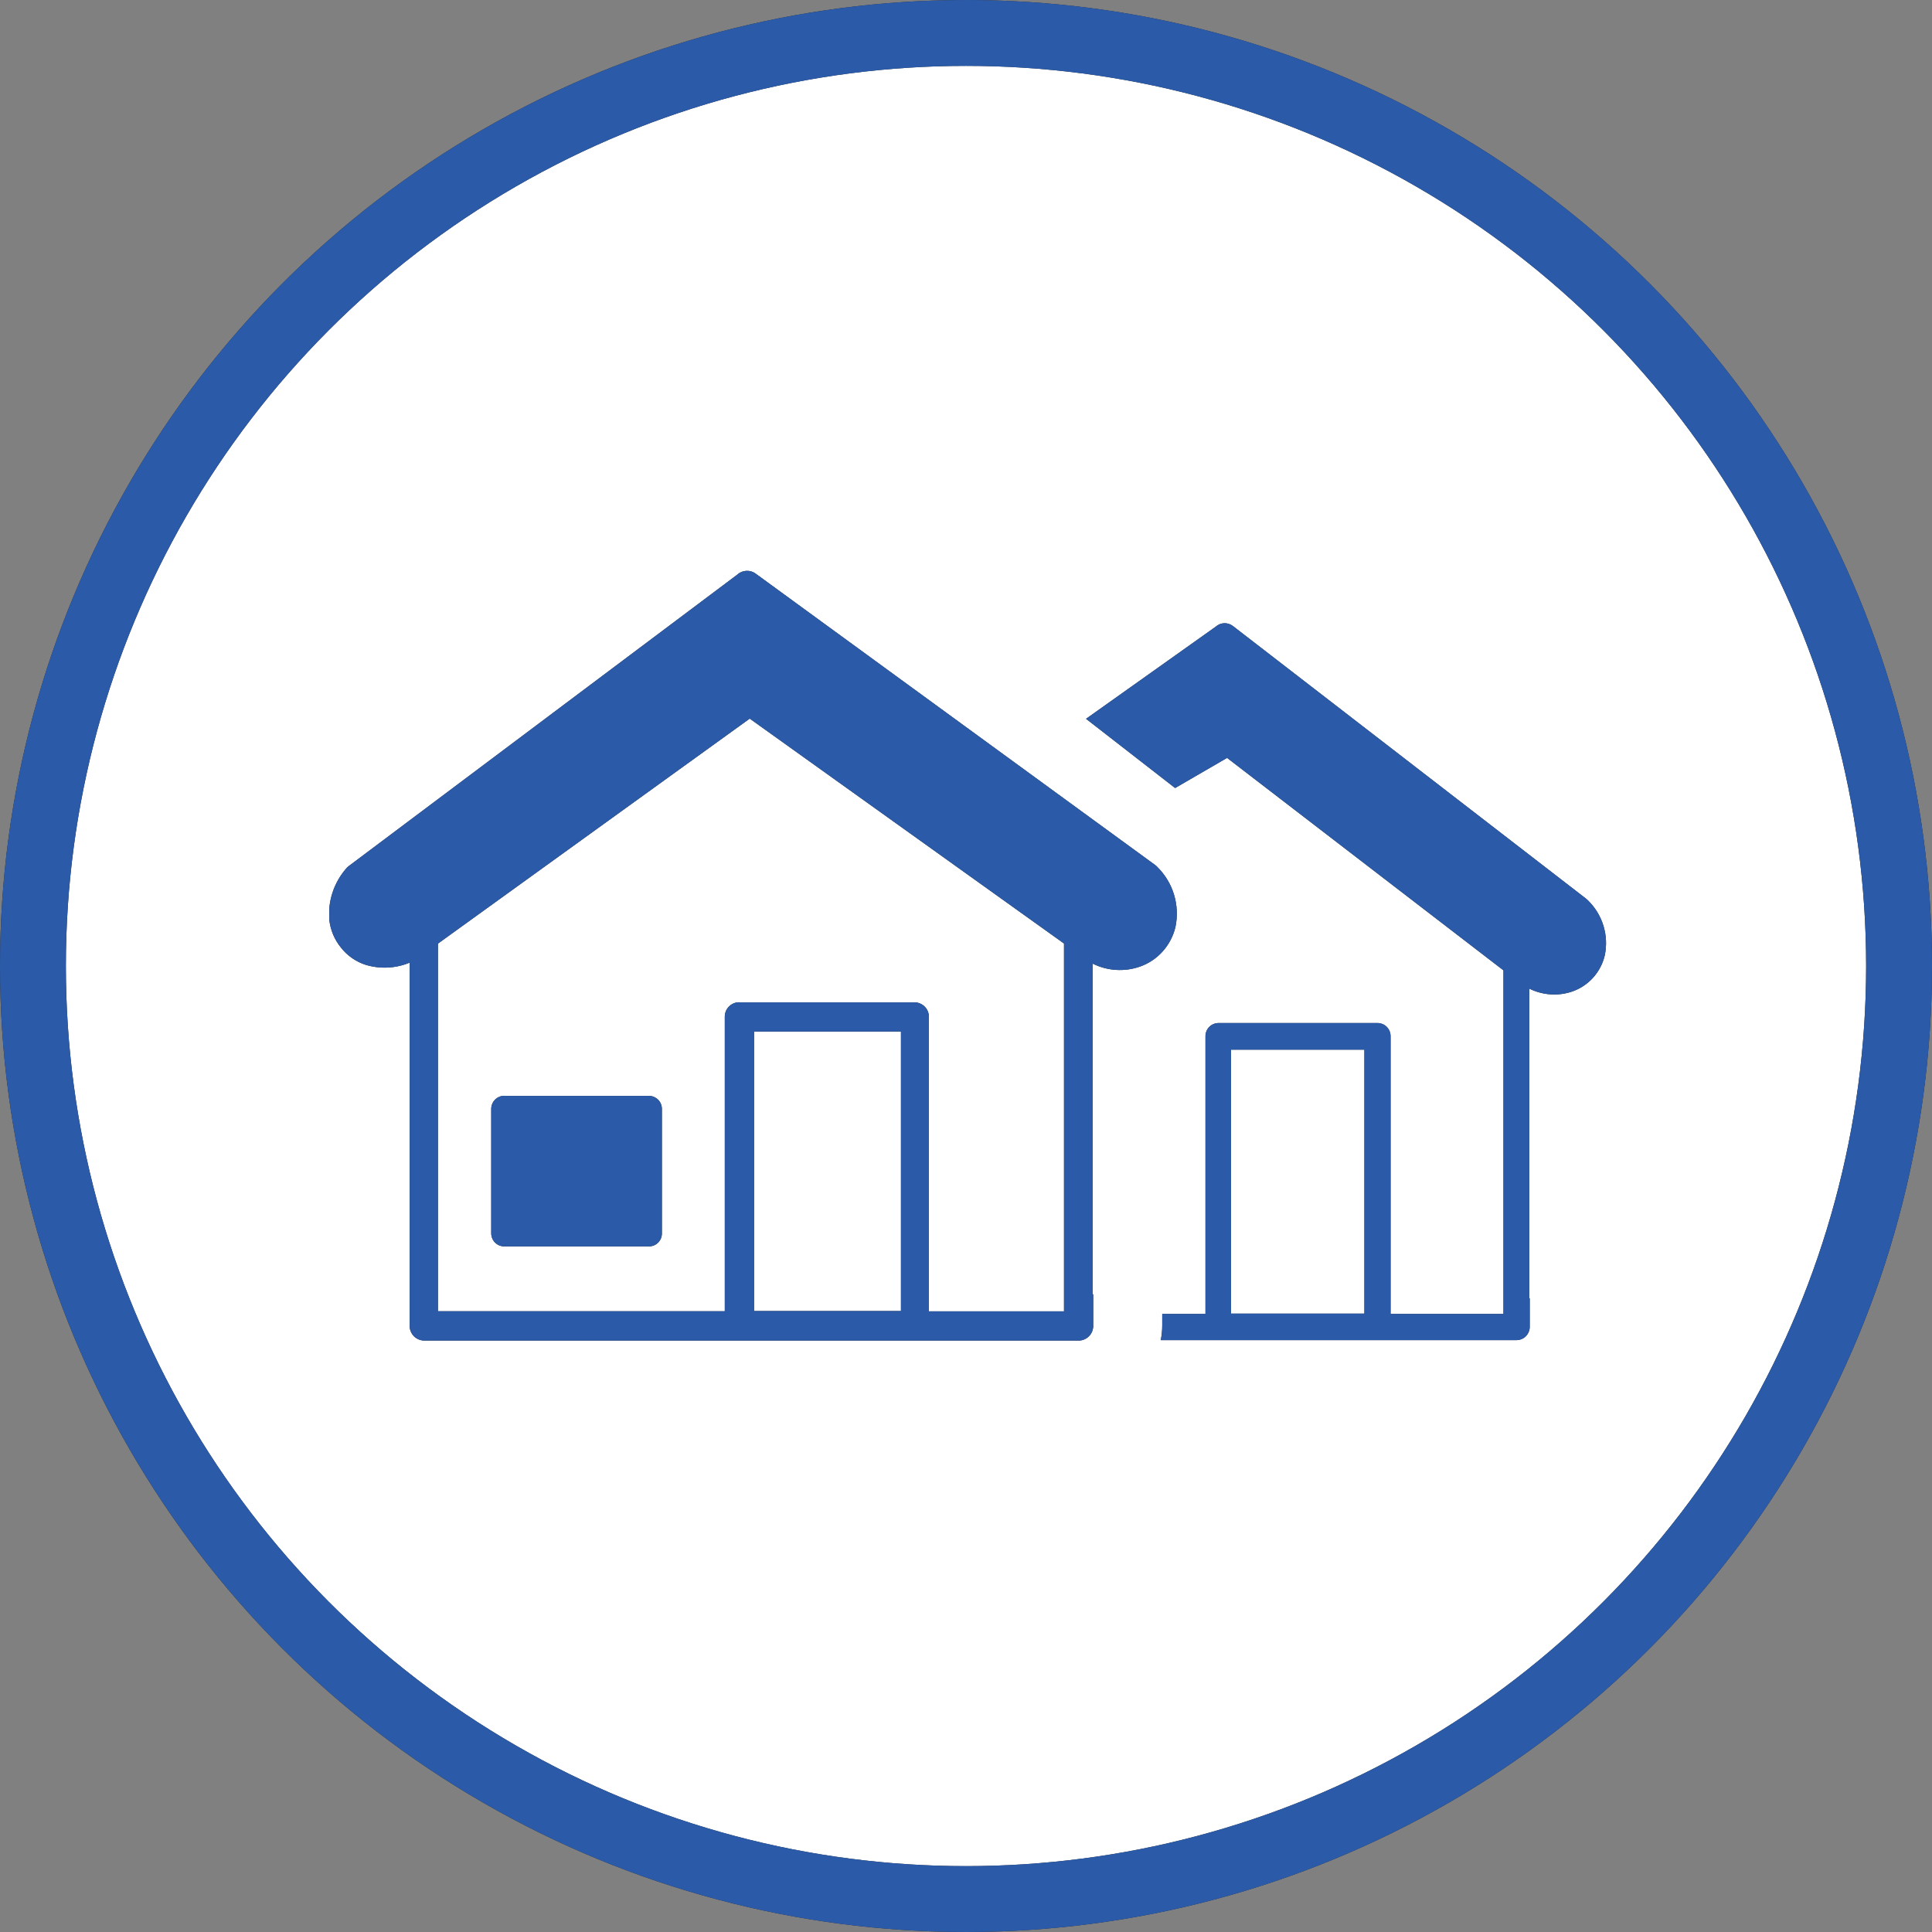
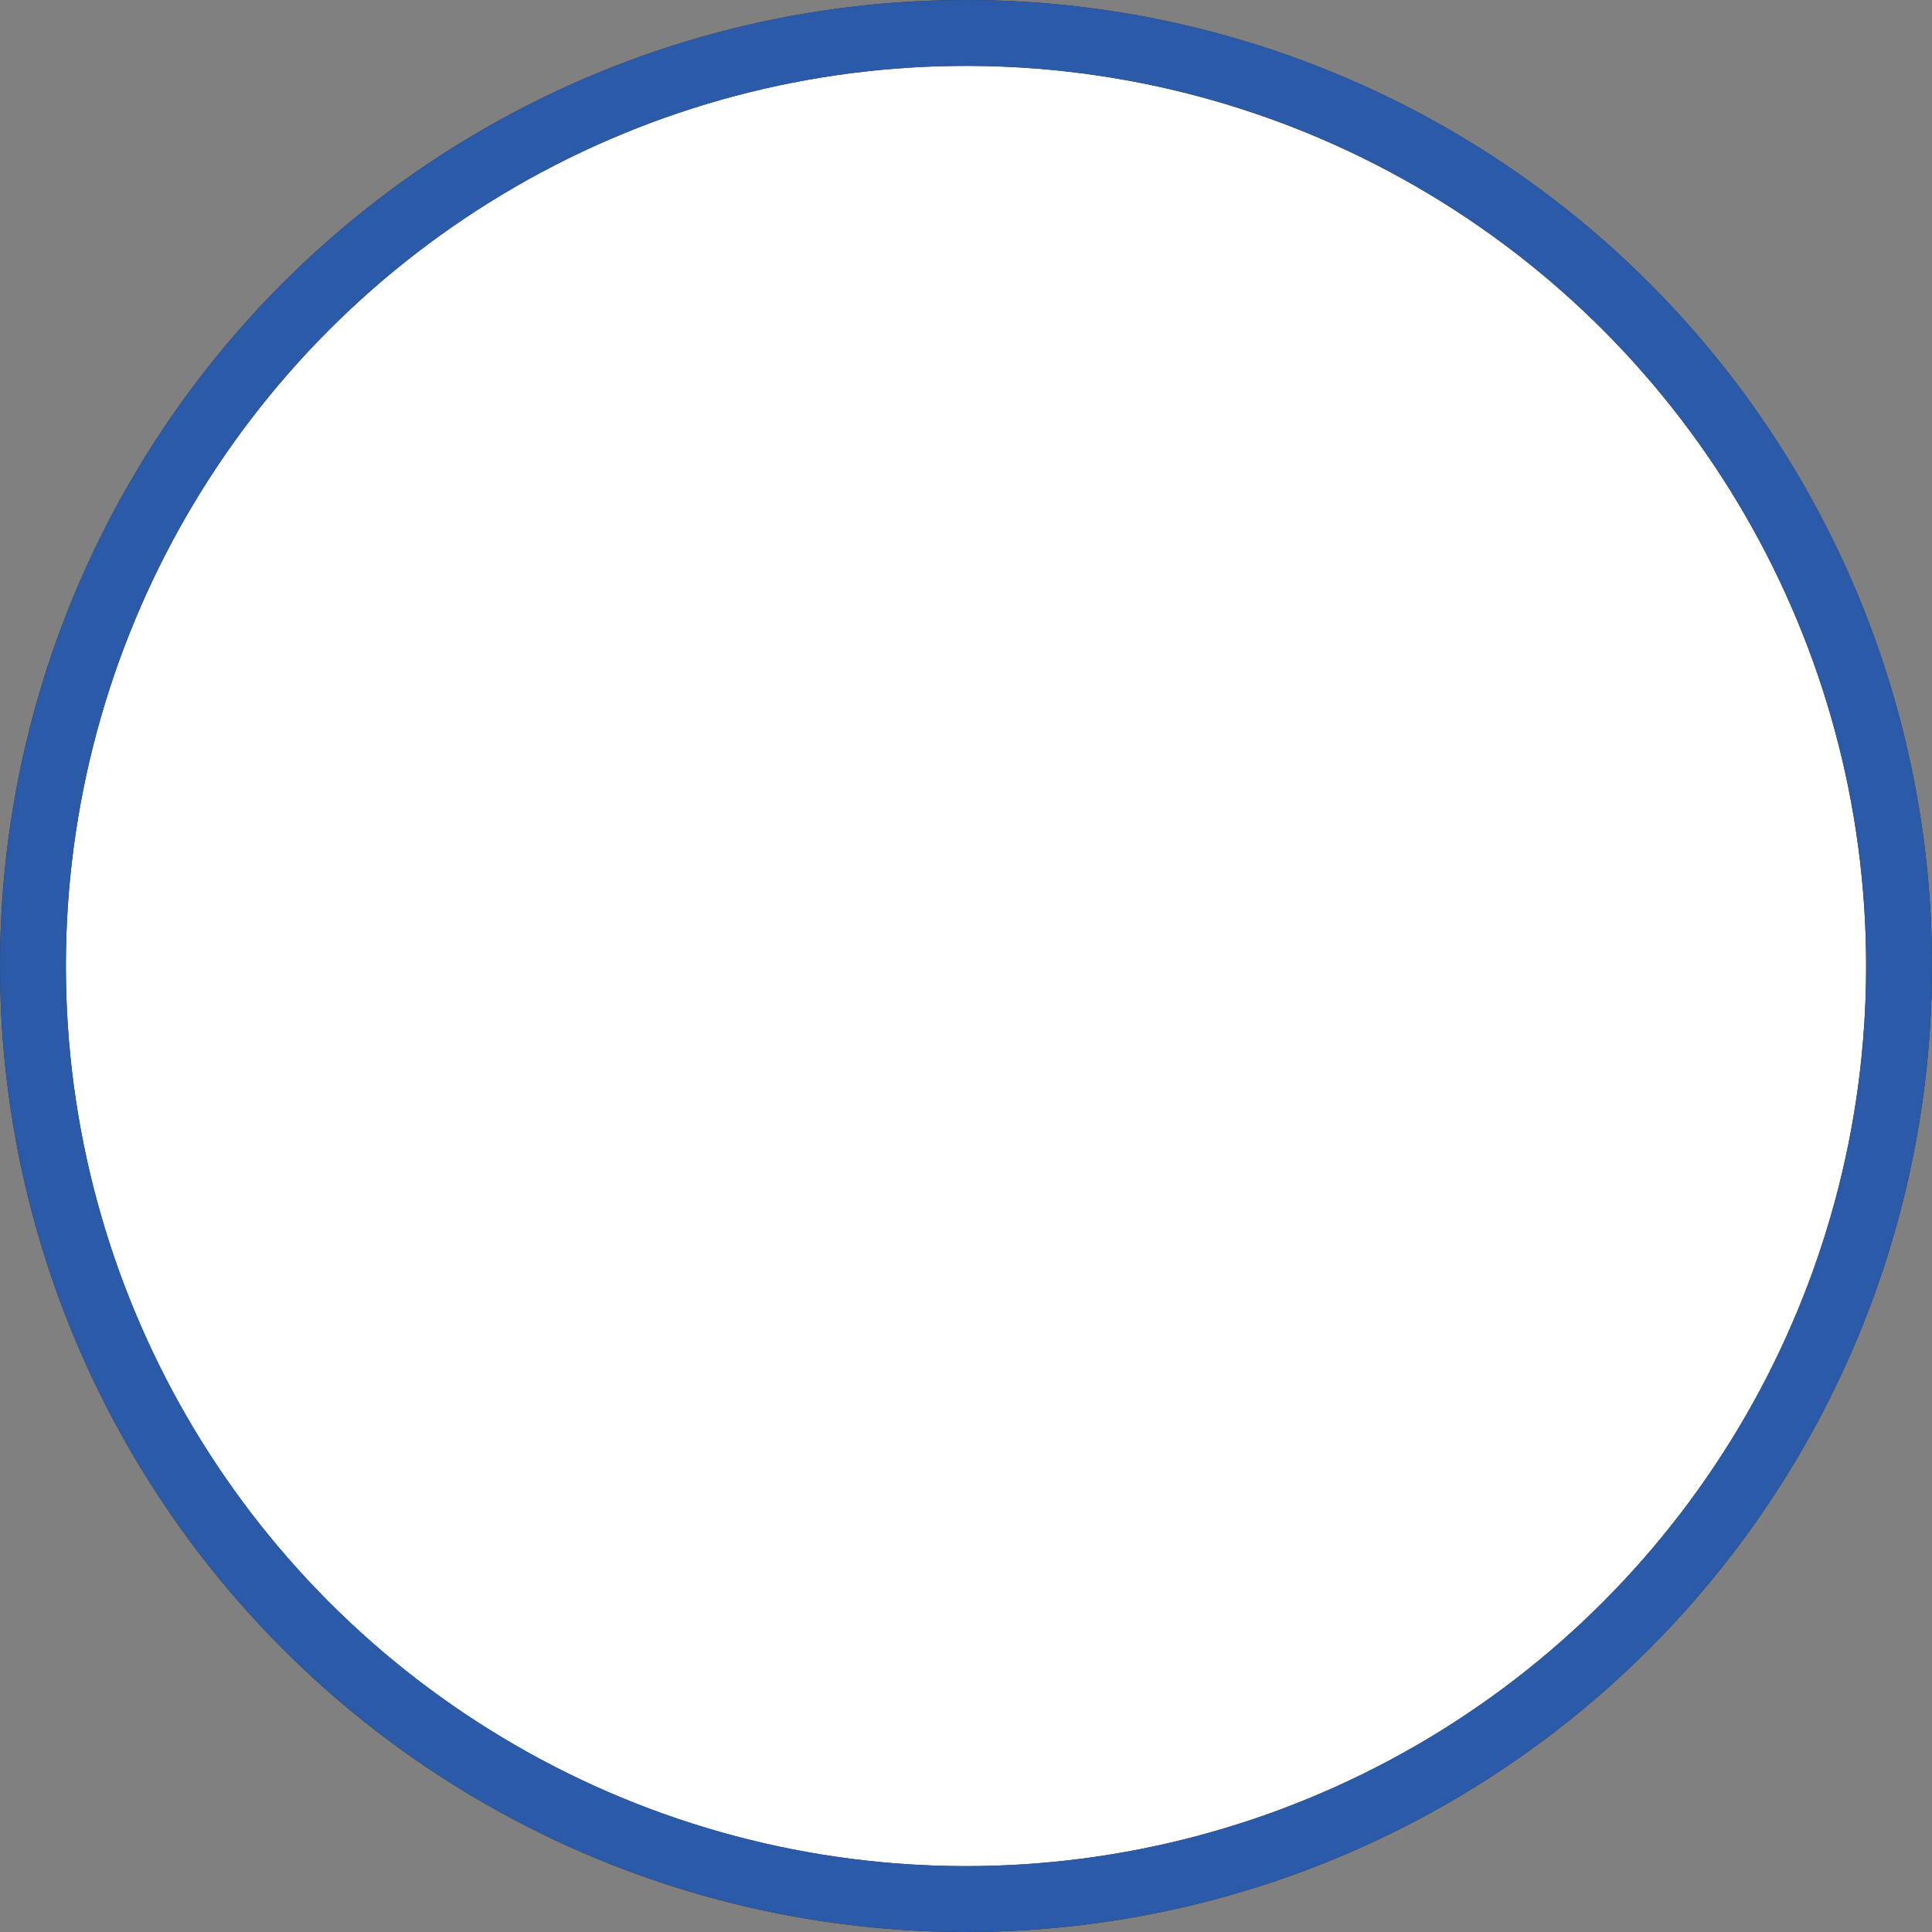
<svg xmlns="http://www.w3.org/2000/svg" width="88" height="88" viewBox="0 0 88 88" fill="none">
  <rect x="0" y="0" width="88" height="88" fill="#808080" stroke="none" />
  <circle cx="44" cy="44" r="42.5" fill="white" />
  <circle cx="44" cy="44" r="42.5" stroke="#252326" stroke-width="3" />
  <circle cx="44" cy="44" r="42.5" stroke="#2B5BA8" stroke-width="3" />
  <g clip-path="url(#clip0_947_12571)">
    <path fill-rule="evenodd" clip-rule="evenodd" d="M69.677 59.138V60.435C69.677 60.515 69.662 60.593 69.631 60.667C69.601 60.74 69.556 60.807 69.5 60.864C69.444 60.92 69.377 60.965 69.303 60.995C69.23 61.025 69.151 61.041 69.071 61.041H52.872C52.915 60.821 52.938 60.598 52.938 60.374V59.848H54.907V47.204C54.906 47.125 54.92 47.047 54.949 46.975C54.978 46.902 55.021 46.835 55.075 46.779C55.13 46.723 55.195 46.678 55.267 46.647C55.339 46.615 55.416 46.599 55.494 46.598H62.747C62.825 46.598 62.903 46.614 62.976 46.645C63.048 46.676 63.114 46.721 63.169 46.777C63.224 46.834 63.267 46.9 63.296 46.974C63.325 47.047 63.34 47.125 63.339 47.204V59.848H68.48V44.316C68.477 44.276 68.477 44.237 68.48 44.197L55.892 34.521L53.525 35.894L49.468 32.741L55.371 28.547C55.477 28.45 55.614 28.393 55.758 28.387C55.902 28.381 56.043 28.426 56.157 28.514L72.253 40.941L72.324 41.007C72.654 41.326 72.898 41.723 73.033 42.162C73.168 42.601 73.189 43.066 73.095 43.516C73.007 43.89 72.826 44.237 72.57 44.524C72.313 44.812 71.987 45.03 71.623 45.158C71.303 45.269 70.965 45.314 70.628 45.292C70.291 45.27 69.961 45.181 69.658 45.031V59.138H69.677ZM49.795 58.949V60.369C49.798 60.462 49.782 60.555 49.747 60.642C49.713 60.729 49.66 60.807 49.593 60.872C49.526 60.937 49.446 60.988 49.359 61.02C49.271 61.053 49.178 61.066 49.084 61.06H19.322C19.146 61.059 18.977 60.988 18.853 60.863C18.729 60.738 18.659 60.569 18.659 60.392V43.847C18.019 44.113 17.305 44.147 16.642 43.942C16.202 43.798 15.815 43.526 15.53 43.161C15.237 42.802 15.053 42.366 15 41.906C14.964 41.485 15.013 41.061 15.144 40.66C15.275 40.258 15.485 39.887 15.762 39.568C15.793 39.527 15.83 39.49 15.871 39.459L33.581 26.175C33.696 26.068 33.846 26.006 34.003 26C34.16 25.994 34.314 26.044 34.438 26.142L52.611 39.397C52.641 39.417 52.669 39.441 52.692 39.468C53.055 39.819 53.324 40.256 53.472 40.739C53.62 41.222 53.643 41.734 53.539 42.228C53.441 42.638 53.242 43.017 52.962 43.331C52.681 43.648 52.324 43.887 51.925 44.027C51.574 44.15 51.202 44.201 50.832 44.177C50.461 44.154 50.099 44.056 49.766 43.89V58.968L49.795 58.949ZM22.977 49.916H29.552C29.63 49.916 29.708 49.93 29.78 49.96C29.852 49.989 29.918 50.033 29.974 50.088C30.029 50.143 30.073 50.208 30.103 50.28C30.133 50.352 30.148 50.43 30.148 50.508V56.189C30.148 56.266 30.132 56.343 30.102 56.414C30.071 56.485 30.027 56.55 29.971 56.604C29.916 56.658 29.851 56.701 29.779 56.73C29.706 56.758 29.63 56.772 29.552 56.771H22.977C22.898 56.772 22.821 56.758 22.748 56.729C22.676 56.7 22.61 56.657 22.554 56.603C22.498 56.548 22.453 56.483 22.423 56.411C22.392 56.339 22.376 56.262 22.375 56.184V50.503C22.376 50.425 22.392 50.347 22.422 50.275C22.453 50.203 22.497 50.138 22.553 50.083C22.609 50.028 22.675 49.984 22.748 49.955C22.82 49.926 22.898 49.911 22.977 49.911V49.916ZM33.699 45.656H41.666C41.84 45.659 42.005 45.732 42.126 45.857C42.246 45.982 42.313 46.149 42.31 46.323V59.73H48.464V43.104C48.462 43.061 48.462 43.019 48.464 42.976L34.149 32.732L19.947 42.981C19.954 43.039 19.954 43.098 19.947 43.156V59.725H33.013V46.318C33.01 46.145 33.076 45.977 33.197 45.852C33.318 45.727 33.483 45.655 33.656 45.651L33.699 45.656ZM41.037 46.986H34.347V59.716H41.037V46.986ZM62.164 47.81H56.072V59.834H62.146V47.81H62.164Z" fill="#252326" />
-     <path fill-rule="evenodd" clip-rule="evenodd" d="M69.677 59.138V60.435C69.677 60.515 69.662 60.593 69.631 60.667C69.601 60.74 69.556 60.807 69.5 60.864C69.444 60.92 69.377 60.965 69.303 60.995C69.23 61.025 69.151 61.041 69.071 61.041H52.872C52.915 60.821 52.938 60.598 52.938 60.374V59.848H54.907V47.204C54.906 47.125 54.92 47.047 54.949 46.975C54.978 46.902 55.021 46.835 55.075 46.779C55.13 46.723 55.195 46.678 55.267 46.647C55.339 46.615 55.416 46.599 55.494 46.598H62.747C62.825 46.598 62.903 46.614 62.976 46.645C63.048 46.676 63.114 46.721 63.169 46.777C63.224 46.834 63.267 46.9 63.296 46.974C63.325 47.047 63.34 47.125 63.339 47.204V59.848H68.48V44.316C68.477 44.276 68.477 44.237 68.48 44.197L55.892 34.521L53.525 35.894L49.468 32.741L55.371 28.547C55.477 28.45 55.614 28.393 55.758 28.387C55.902 28.381 56.043 28.426 56.157 28.514L72.253 40.941L72.324 41.007C72.654 41.326 72.898 41.723 73.033 42.162C73.168 42.601 73.189 43.066 73.095 43.516C73.007 43.89 72.826 44.237 72.57 44.524C72.313 44.812 71.987 45.03 71.623 45.158C71.303 45.269 70.965 45.314 70.628 45.292C70.291 45.27 69.961 45.181 69.658 45.031V59.138H69.677ZM49.795 58.949V60.369C49.798 60.462 49.782 60.555 49.747 60.642C49.713 60.729 49.66 60.807 49.593 60.872C49.526 60.937 49.446 60.988 49.359 61.02C49.271 61.053 49.178 61.066 49.084 61.06H19.322C19.146 61.059 18.977 60.988 18.853 60.863C18.729 60.738 18.659 60.569 18.659 60.392V43.847C18.019 44.113 17.305 44.147 16.642 43.942C16.202 43.798 15.815 43.526 15.53 43.161C15.237 42.802 15.053 42.366 15 41.906C14.964 41.485 15.013 41.061 15.144 40.66C15.275 40.258 15.485 39.887 15.762 39.568C15.793 39.527 15.83 39.49 15.871 39.459L33.581 26.175C33.696 26.068 33.846 26.006 34.003 26C34.16 25.994 34.314 26.044 34.438 26.142L52.611 39.397C52.641 39.417 52.669 39.441 52.692 39.468C53.055 39.819 53.324 40.256 53.472 40.739C53.62 41.222 53.643 41.734 53.539 42.228C53.441 42.638 53.242 43.017 52.962 43.331C52.681 43.648 52.324 43.887 51.925 44.027C51.574 44.15 51.202 44.201 50.832 44.177C50.461 44.154 50.099 44.056 49.766 43.89V58.968L49.795 58.949ZM22.977 49.916H29.552C29.63 49.916 29.708 49.93 29.78 49.96C29.852 49.989 29.918 50.033 29.974 50.088C30.029 50.143 30.073 50.208 30.103 50.28C30.133 50.352 30.148 50.43 30.148 50.508V56.189C30.148 56.266 30.132 56.343 30.102 56.414C30.071 56.485 30.027 56.55 29.971 56.604C29.916 56.658 29.851 56.701 29.779 56.73C29.706 56.758 29.63 56.772 29.552 56.771H22.977C22.898 56.772 22.821 56.758 22.748 56.729C22.676 56.7 22.61 56.657 22.554 56.603C22.498 56.548 22.453 56.483 22.423 56.411C22.392 56.339 22.376 56.262 22.375 56.184V50.503C22.376 50.425 22.392 50.347 22.422 50.275C22.453 50.203 22.497 50.138 22.553 50.083C22.609 50.028 22.675 49.984 22.748 49.955C22.82 49.926 22.898 49.911 22.977 49.911V49.916ZM33.699 45.656H41.666C41.84 45.659 42.005 45.732 42.126 45.857C42.246 45.982 42.313 46.149 42.31 46.323V59.73H48.464V43.104C48.462 43.061 48.462 43.019 48.464 42.976L34.149 32.732L19.947 42.981C19.954 43.039 19.954 43.098 19.947 43.156V59.725H33.013V46.318C33.01 46.145 33.076 45.977 33.197 45.852C33.318 45.727 33.483 45.655 33.656 45.651L33.699 45.656ZM41.037 46.986H34.347V59.716H41.037V46.986ZM62.164 47.81H56.072V59.834H62.146V47.81H62.164Z" fill="#2B5BA8" />
+     <path fill-rule="evenodd" clip-rule="evenodd" d="M69.677 59.138V60.435C69.677 60.515 69.662 60.593 69.631 60.667C69.601 60.74 69.556 60.807 69.5 60.864C69.444 60.92 69.377 60.965 69.303 60.995C69.23 61.025 69.151 61.041 69.071 61.041H52.872C52.915 60.821 52.938 60.598 52.938 60.374V59.848H54.907V47.204C54.906 47.125 54.92 47.047 54.949 46.975C54.978 46.902 55.021 46.835 55.075 46.779C55.13 46.723 55.195 46.678 55.267 46.647C55.339 46.615 55.416 46.599 55.494 46.598H62.747C62.825 46.598 62.903 46.614 62.976 46.645C63.048 46.676 63.114 46.721 63.169 46.777C63.224 46.834 63.267 46.9 63.296 46.974C63.325 47.047 63.34 47.125 63.339 47.204V59.848H68.48V44.316C68.477 44.276 68.477 44.237 68.48 44.197L55.892 34.521L53.525 35.894L49.468 32.741L55.371 28.547C55.477 28.45 55.614 28.393 55.758 28.387C55.902 28.381 56.043 28.426 56.157 28.514L72.253 40.941L72.324 41.007C72.654 41.326 72.898 41.723 73.033 42.162C73.168 42.601 73.189 43.066 73.095 43.516C73.007 43.89 72.826 44.237 72.57 44.524C72.313 44.812 71.987 45.03 71.623 45.158C71.303 45.269 70.965 45.314 70.628 45.292C70.291 45.27 69.961 45.181 69.658 45.031V59.138H69.677ZM49.795 58.949V60.369C49.798 60.462 49.782 60.555 49.747 60.642C49.713 60.729 49.66 60.807 49.593 60.872C49.526 60.937 49.446 60.988 49.359 61.02C49.271 61.053 49.178 61.066 49.084 61.06H19.322C19.146 61.059 18.977 60.988 18.853 60.863C18.729 60.738 18.659 60.569 18.659 60.392V43.847C18.019 44.113 17.305 44.147 16.642 43.942C16.202 43.798 15.815 43.526 15.53 43.161C15.237 42.802 15.053 42.366 15 41.906C14.964 41.485 15.013 41.061 15.144 40.66C15.275 40.258 15.485 39.887 15.762 39.568C15.793 39.527 15.83 39.49 15.871 39.459L33.581 26.175C33.696 26.068 33.846 26.006 34.003 26C34.16 25.994 34.314 26.044 34.438 26.142L52.611 39.397C52.641 39.417 52.669 39.441 52.692 39.468C53.055 39.819 53.324 40.256 53.472 40.739C53.62 41.222 53.643 41.734 53.539 42.228C53.441 42.638 53.242 43.017 52.962 43.331C52.681 43.648 52.324 43.887 51.925 44.027C51.574 44.15 51.202 44.201 50.832 44.177C50.461 44.154 50.099 44.056 49.766 43.89L49.795 58.949ZM22.977 49.916H29.552C29.63 49.916 29.708 49.93 29.78 49.96C29.852 49.989 29.918 50.033 29.974 50.088C30.029 50.143 30.073 50.208 30.103 50.28C30.133 50.352 30.148 50.43 30.148 50.508V56.189C30.148 56.266 30.132 56.343 30.102 56.414C30.071 56.485 30.027 56.55 29.971 56.604C29.916 56.658 29.851 56.701 29.779 56.73C29.706 56.758 29.63 56.772 29.552 56.771H22.977C22.898 56.772 22.821 56.758 22.748 56.729C22.676 56.7 22.61 56.657 22.554 56.603C22.498 56.548 22.453 56.483 22.423 56.411C22.392 56.339 22.376 56.262 22.375 56.184V50.503C22.376 50.425 22.392 50.347 22.422 50.275C22.453 50.203 22.497 50.138 22.553 50.083C22.609 50.028 22.675 49.984 22.748 49.955C22.82 49.926 22.898 49.911 22.977 49.911V49.916ZM33.699 45.656H41.666C41.84 45.659 42.005 45.732 42.126 45.857C42.246 45.982 42.313 46.149 42.31 46.323V59.73H48.464V43.104C48.462 43.061 48.462 43.019 48.464 42.976L34.149 32.732L19.947 42.981C19.954 43.039 19.954 43.098 19.947 43.156V59.725H33.013V46.318C33.01 46.145 33.076 45.977 33.197 45.852C33.318 45.727 33.483 45.655 33.656 45.651L33.699 45.656ZM41.037 46.986H34.347V59.716H41.037V46.986ZM62.164 47.81H56.072V59.834H62.146V47.81H62.164Z" fill="#2B5BA8" />
  </g>
  <defs>
    <clipPath id="clip0_947_12571">
-       <rect width="58.171" height="35.06" fill="white" transform="translate(15 26)" />
-     </clipPath>
+       </clipPath>
  </defs>
</svg>